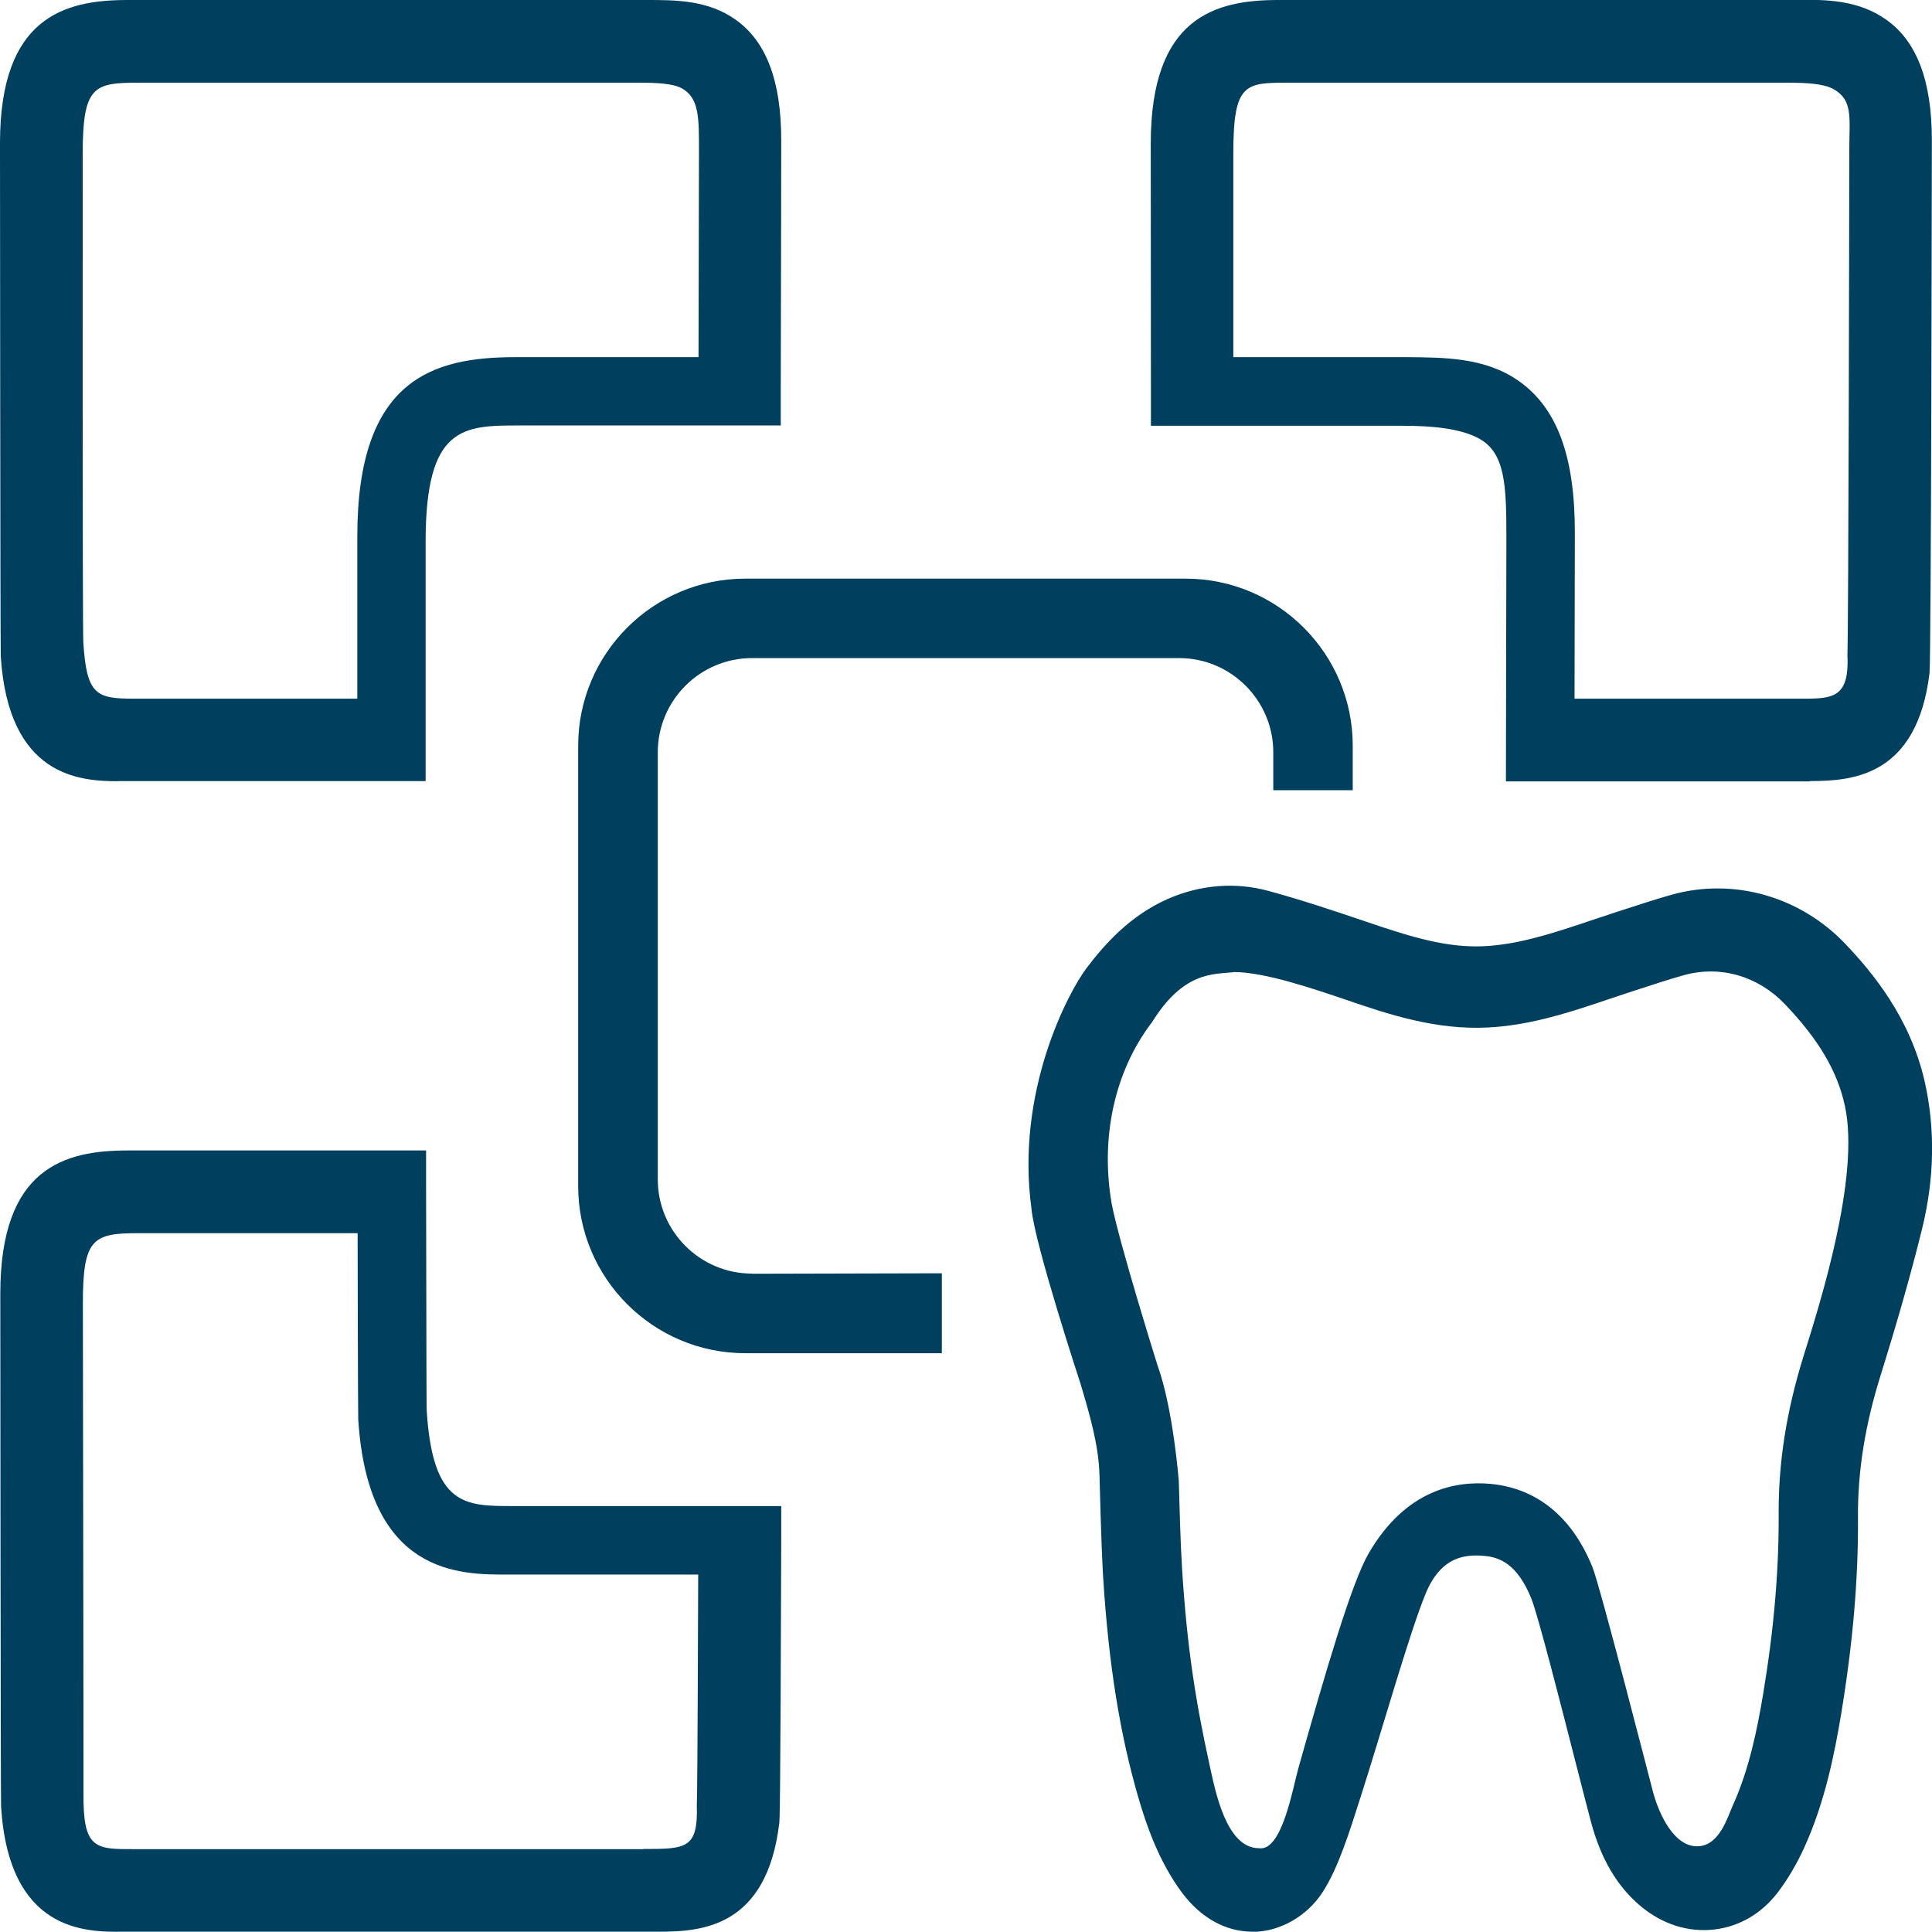
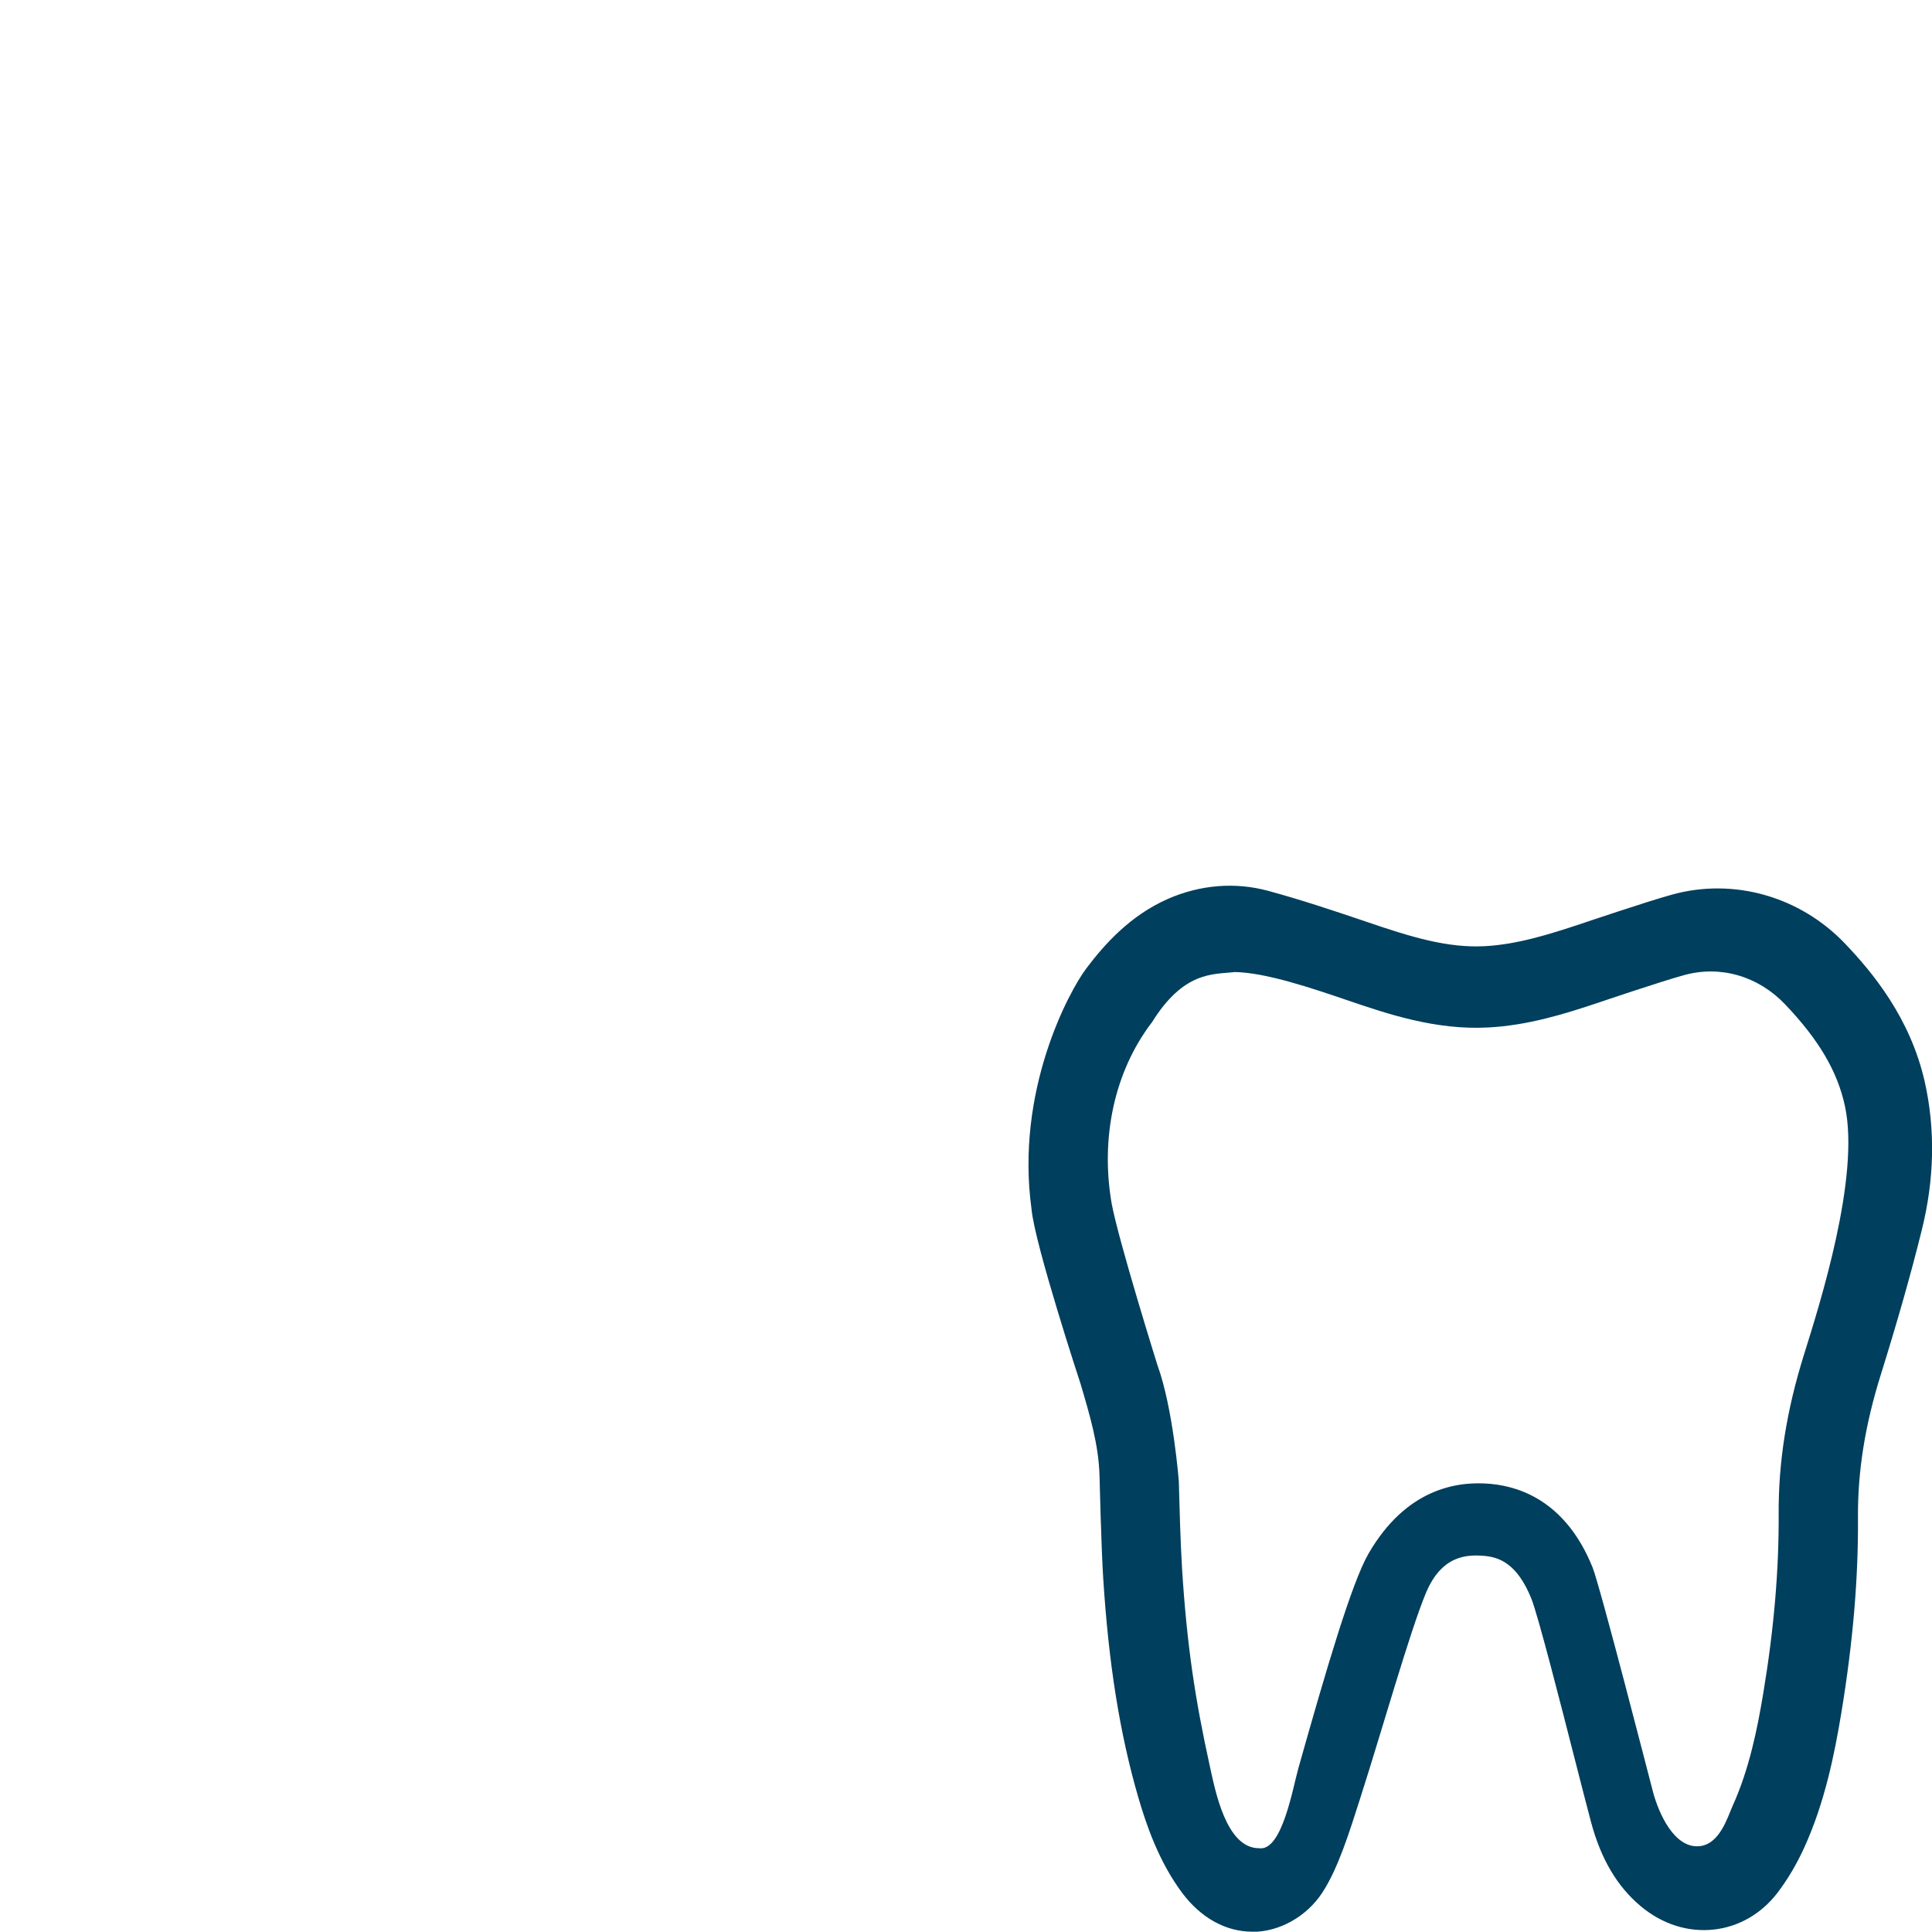
<svg xmlns="http://www.w3.org/2000/svg" id="Ebene_2" viewBox="0 0 124.74 124.72">
  <defs>
    <style>.cls-1{fill:#003f5d;}</style>
  </defs>
  <g id="Kombitarif">
-     <path class="cls-1" d="M7.64,50.44c-2.49,0-7.1-.29-7.59-8.07-.03-.54-.05-32.8-.05-33.13C0,1.11,4.16,0,8.23,0H41.74c1.88,0,3.96,0,5.74,1.26,1.99,1.4,2.96,3.95,2.96,7.79,0,.46-.01,8.19-.03,16.17v2.25h-16.82c-3.68,0-6.11,0-6.11,7.52v15.44s-19.54,0-19.54,0c-.1,0-.2,0-.3,0ZM8.91,5.34c-2.83,0-3.57,.22-3.57,4.54,0,1.43-.02,30.64,.04,31.6,.21,3.37,.83,3.63,3.23,3.63h14.46s0-10.49,0-10.49c0-10.16,4.9-11.56,10.2-11.56h11.83c.02-6.84,.03-12.96,.03-13.36,0-2.08,0-3.3-1.01-3.94-.61-.39-1.75-.42-2.98-.42H8.91Z" />
-     <path class="cls-1" d="M42.57,124.72c-.14,0-.28,0-.41,0h-.44s-33.76,0-33.76,0c-2.4,.03-7.38,.04-7.89-8.07-.03-.54-.05-32.8-.05-33.13,0-8.14,4.16-9.24,8.23-9.24H27.51v2.25c.02,12.1,.03,14.3,.04,14.54,.39,6.19,2.47,6.17,5.62,6.17h.44s16.83,0,16.83,0v2.26c-.05,17.63-.1,18-.13,18.24-.81,6.67-4.98,6.98-7.73,6.98Zm-1.06-5.34c2.78,0,3.57,0,3.48-2.83,.02-.39,.05-2.71,.09-14.89h-12.21c-3.17,.02-9.11,.05-9.74-10.03,0-.12-.02-.33-.04-12.01H8.92c-2.93,0-3.57,.36-3.57,4.54,0,1.43,.05,30.64,.04,31.6-.04,3.63,.77,3.63,3.23,3.63H41.51Z" />
-     <path class="cls-1" d="M116.85,50.45c-.14,0-.28,0-.41,0h-.44s-18.77,0-18.77,0c0,0,.03-15.24,.03-15.7,0-3.43-.06-5.57-1.85-6.48-1.19-.61-2.93-.78-4.87-.78h-16.23v-2.25c0-7.95-.01-15.74-.01-15.98C74.3,1.11,78.46,0,82.53,0h33.5c1.87-.04,3.95,0,5.74,1.26,1.99,1.4,2.96,3.95,2.96,7.79,0,0-.04,33.45-.15,34.41-.81,6.67-4.98,6.97-7.73,6.97Zm-15.19-5.34h14.13c2.4,0,3.63,.16,3.49-2.82,.07-1.77,.12-30.05,.12-32.59,0-2.08,.26-3.22-1.01-3.94-.63-.36-1.75-.42-2.98-.42h-32.21c-2.79,0-3.57,0-3.57,4.54,0,.21,0,6.35,0,13.18h11.17c2.39,.02,5.08,0,7.26,1.54,2.47,1.74,3.62,4.84,3.62,9.77,0,1.69-.02,10.75-.02,10.75Z" />
-     <path class="cls-1" d="M48.55,82.23c-3.35,0-6.08-2.73-6.08-6.08v-27.58c0-3.35,2.73-6.08,6.08-6.08h27.58c3.35,0,6.08,2.73,6.08,6.08v2.45h5.13v-2.87c0-5.95-4.84-10.79-10.79-10.79h-28.43c-5.95,0-10.79,4.84-10.79,10.79v28.43c0,5.95,4.84,10.79,10.79,10.79h12.69v-5.16l-12.26,.03Z" />
    <path class="cls-1" d="M80.86,124.72c-1.72,0-3.32-.89-4.53-2.5-1.52-2.04-2.32-4.4-2.85-6.22-1.18-4.08-1.9-8.56-2.25-14.09-.13-2.01-.24-6.63-.24-6.63-.05-1.97-.62-3.89-1.22-5.92,0,0-2.97-9.03-3.17-11.3s0,0,0,0c-1.05-7.61,2.4-14.03,3.55-15.55s2.8-3.39,5.25-4.47c2.1-.92,4.35-1.1,6.49-.52,2.09,.57,4.11,1.24,6.35,2,2.84,.97,5.2,1.7,7.63,1.57,2.07-.11,4.12-.75,6.2-1.44,0,0,4.25-1.44,5.89-1.89,3.98-1.1,8.27,.12,11.18,3.18,1.75,1.84,4.19,4.76,5.13,8.9,.69,3.07,.63,6.29-.19,9.58-.7,2.83-1.57,5.89-2.65,9.35-1.01,3.22-1.49,6.22-1.47,9.17,.03,3.99-.33,8.14-1.08,12.69-.44,2.64-1.06,5.74-2.38,8.64-.49,1.08-1.07,2.06-1.73,2.93-1.03,1.35-2.49,2.2-4.1,2.38-1.67,.19-3.34-.34-4.73-1.5-1.52-1.27-2.57-3.04-3.21-5.42-.24-.9-.62-2.38-1.05-4.06-.89-3.49-2.38-9.32-2.81-10.39-.92-2.27-2.08-2.66-3-2.75-1.13-.1-2.78-.07-3.81,2.4s-2.85,8.92-4.23,13.22c-.73,2.29-1.44,4.56-2.45,6.11s-2.76,2.53-4.48,2.54h-.04Zm-1.2-61.95c-1.36,.14-3.25-.04-5.28,3.23l-.07,.09c-2.34,3.11-3.27,7.34-2.54,11.59h0c.43,2.37,2.96,10.46,2.96,10.46,1.02,2.8,1.38,7.49,1.38,7.49,.05,1.86,.1,3.79,.21,5.66,.32,5.04,.86,8.5,1.79,12.73,.34,1.53,1.04,5.32,3.18,5.31,0,0,0,0,0,0,1.49,.23,2.18-3.91,2.55-5.2,1.75-6.2,3.42-11.93,4.53-13.84,2.39-4.11,5.62-4.7,7.91-4.48,2.07,.2,4.89,1.3,6.54,5.38,.49,1.21,3.68,13.65,3.91,14.52,.38,1.41,1.38,3.63,2.98,3.49,1.32-.11,1.83-1.87,2.16-2.61,1.07-2.35,1.6-5,1.98-7.29,.69-4.16,1.01-7.94,.99-11.56-.02-3.33,.51-6.67,1.62-10.23,1.02-3.27,3.65-11.5,2.66-16.09-.49-2.28-1.71-4.31-3.87-6.58-1.74-1.82-4.17-2.53-6.52-1.88-1.47,.4-5.48,1.76-5.48,1.76-2.23,.75-4.62,1.49-7.18,1.62-3.39,.18-6.53-.89-9.05-1.75-2.1-.71-5.32-1.83-7.37-1.83Z" />
  </g>
</svg>